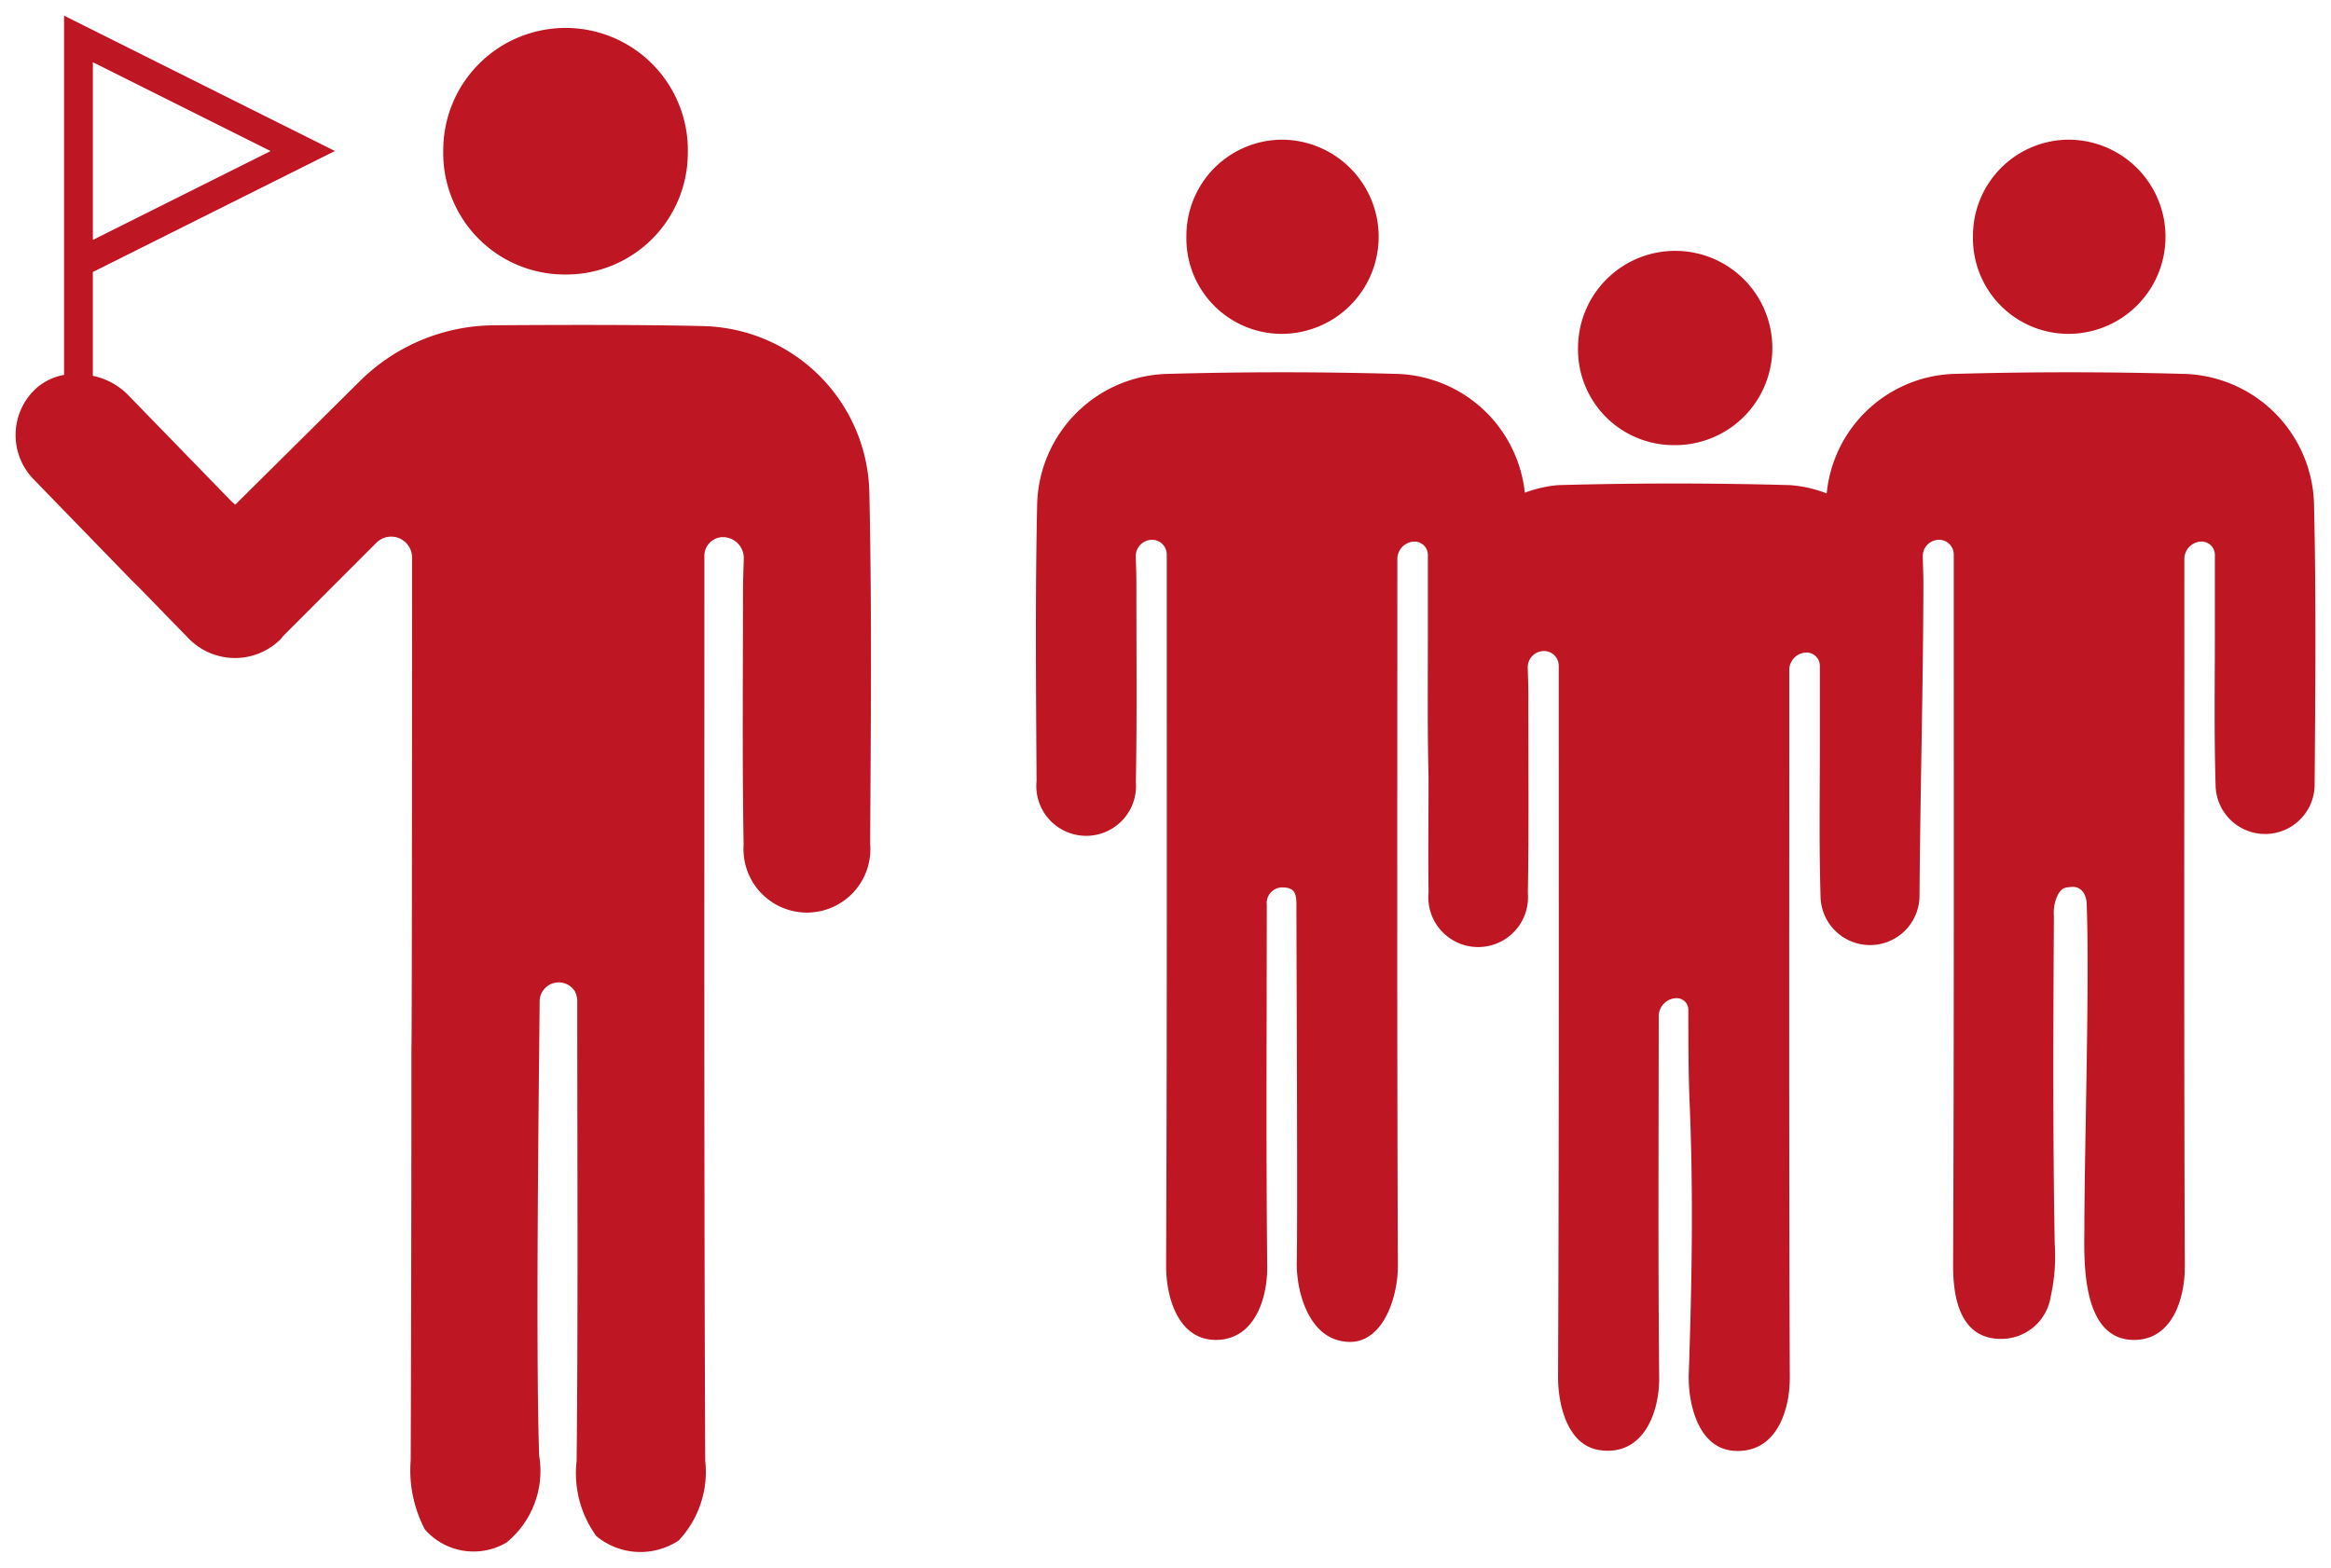
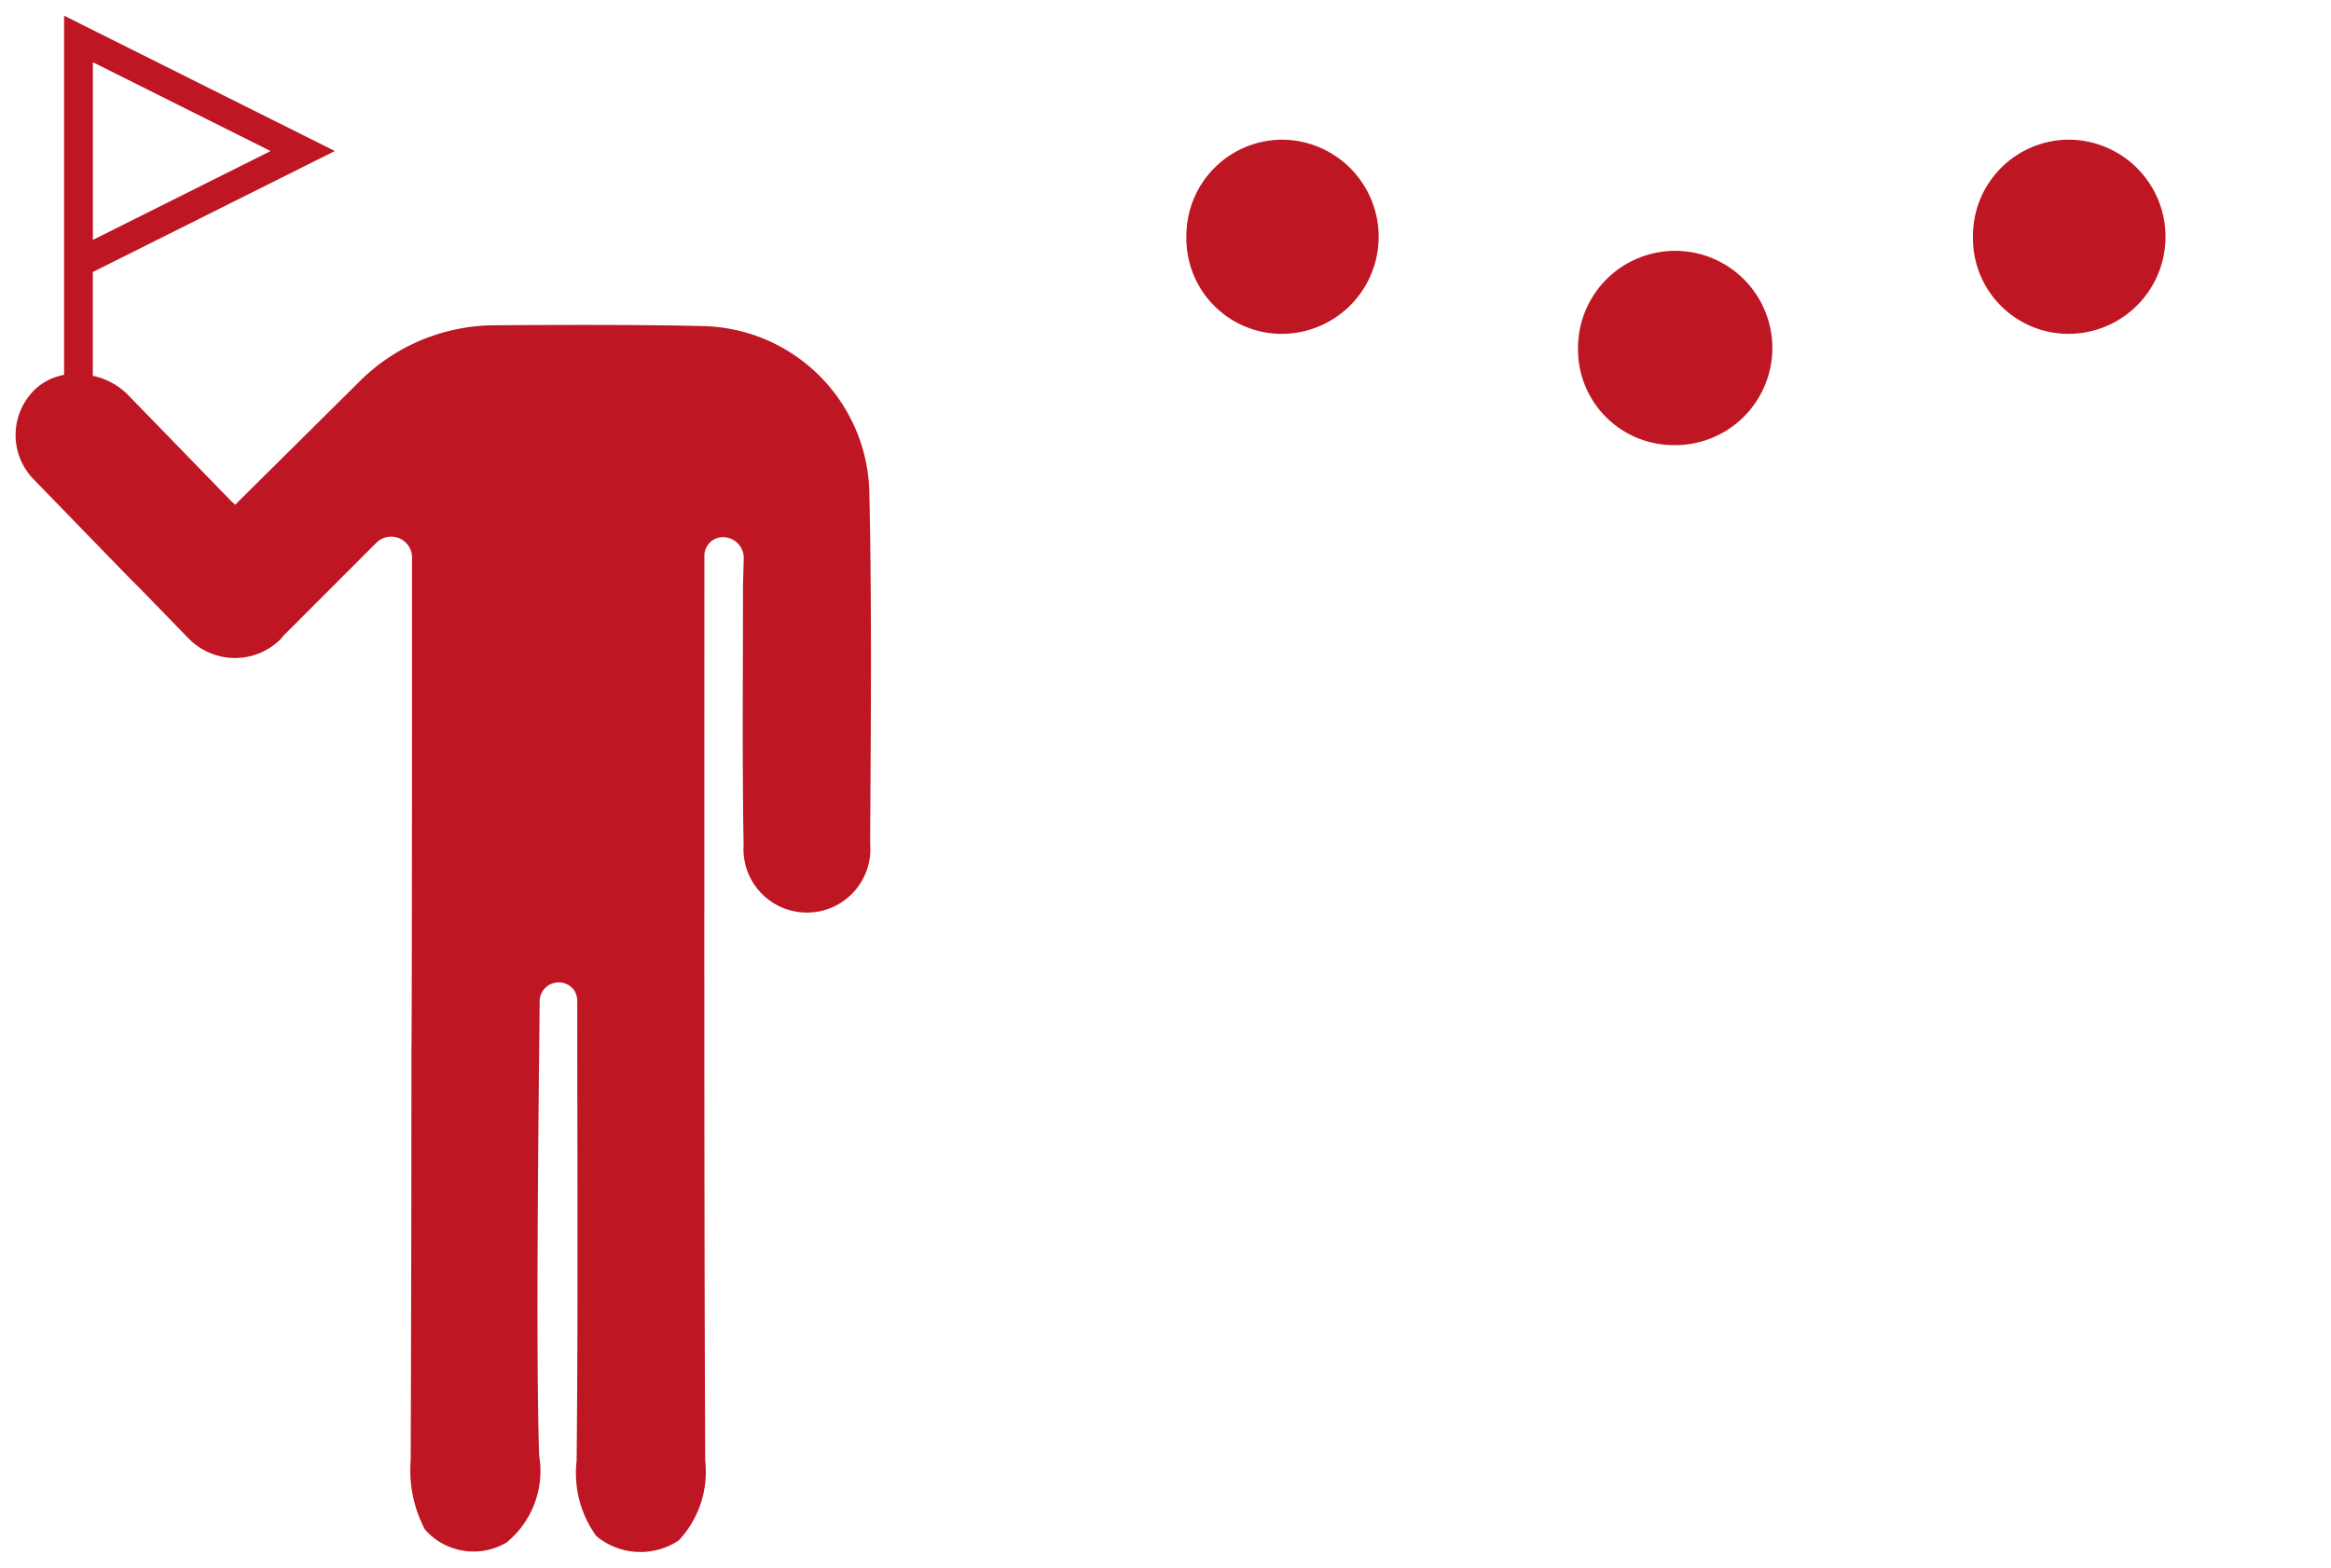
<svg xmlns="http://www.w3.org/2000/svg" id="Capa_1" data-name="Capa 1" width="44.6" height="30" viewBox="0 0 44.6 30">
  <defs>
    <style>.cls-1{fill:#be1622;}</style>
  </defs>
  <path class="cls-1" d="M32.007,8.518A1.859,1.859,0,1,0,30.193,6.65,1.83,1.83,0,0,0,32.007,8.518Z" />
-   <path class="cls-1" d="M44.274,9.613A2.559,2.559,0,0,0,41.81,7.156q-2.22-.063-4.443,0a2.533,2.533,0,0,0-2.416,2.287,2.428,2.428,0,0,0-.7-.159q-2.22-.062-4.443,0a2.44,2.44,0,0,0-.633.145,2.543,2.543,0,0,0-2.421-2.273q-2.22-.063-4.443,0a2.56,2.56,0,0,0-2.467,2.52c-.038,1.756-.021,3.513-.011,5.27a.954.954,0,1,0,1.9.017c.023-1.26.009-2.521.01-3.781,0-.157-.006-.342-.012-.532a.313.313,0,0,1,.32-.32.282.282,0,0,1,.273.282V11c0,4.411.006,8.822-.012,13.233,0,.59.228,1.407.949,1.409.741,0,.991-.787.985-1.406-.023-2.287-.009-4.575-.008-6.92a.3.3,0,0,1,.292-.334c.235,0,.276.11.275.333,0,.665.025,5.977.007,6.844-.01.523.2,1.313.768,1.483.838.251,1.168-.785,1.166-1.412-.018-4.373-.01-8.746-.01-13.118,0-.132,0-.268,0-.413a.335.335,0,0,1,.325-.335.255.255,0,0,1,.259.256V12.1c0,.925-.01,1.851.013,2.775,0,.734-.009,1.467,0,2.2a.954.954,0,1,0,1.9.016c.022-1.26.008-2.52.01-3.78,0-.158-.007-.342-.012-.533a.311.311,0,0,1,.32-.319.282.282,0,0,1,.273.281v.384c0,4.41.006,8.821-.013,13.232,0,.517.173,1.3.79,1.394.83.126,1.151-.7,1.145-1.391-.023-2.287-.01-4.574-.009-6.919a.346.346,0,0,1,.344-.338.222.222,0,0,1,.223.222c0,.41,0,1.292.025,1.795.072,1.721.043,3.443-.017,5.164-.02.559.173,1.441.872,1.482.794.047,1.064-.753,1.061-1.412-.018-4.372-.01-8.745-.01-13.118,0-.131,0-.268,0-.413a.334.334,0,0,1,.325-.334.255.255,0,0,1,.26.255c0,.513,0,1,0,1.484,0,.974-.016,1.948.013,2.921a.947.947,0,1,0,1.894-.018c.014-1.983.07-3.964.074-5.948,0-.157-.007-.342-.012-.532a.313.313,0,0,1,.32-.32.282.282,0,0,1,.273.282V11c0,4.411.006,8.822-.012,13.233,0,.629.147,1.408.943,1.389a.956.956,0,0,0,.924-.808,3.555,3.555,0,0,0,.077-1.01c-.038-2.09-.027-4.181-.016-6.271a.775.775,0,0,1,.083-.422c.078-.122.111-.125.256-.138s.279.093.288.321c.057,1.484-.039,4.494-.044,6.182,0,.538-.091,2.146.93,2.166.752.014.995-.791.992-1.412-.018-4.373-.009-8.746-.009-13.118,0-.132,0-.268,0-.413a.334.334,0,0,1,.324-.335.255.255,0,0,1,.26.256c0,.513,0,1,0,1.484,0,.973-.016,1.948.014,2.921A.947.947,0,1,0,44.287,15C44.3,13.206,44.318,11.409,44.274,9.613Z" />
  <path class="cls-1" d="M39.564,6.389a1.858,1.858,0,0,0,.023-3.716A1.839,1.839,0,0,0,37.75,4.521,1.828,1.828,0,0,0,39.564,6.389Z" />
  <path class="cls-1" d="M24.509,6.389a1.858,1.858,0,0,0,.023-3.716A1.838,1.838,0,0,0,22.7,4.521,1.826,1.826,0,0,0,24.509,6.389Z" />
-   <path class="cls-1" d="M10.787,5.253a2.328,2.328,0,0,0,2.373-2.31,2.34,2.34,0,1,0-4.679-.066A2.324,2.324,0,0,0,10.787,5.253Z" />
  <path class="cls-1" d="M13.5,6.242c-1.085-.03-2.808-.026-4.046-.017A3.68,3.68,0,0,0,6.887,7.292L4.5,9.659,4.434,9.6l-2-2.058a1.33,1.33,0,0,0-.658-.35V5.205L6.407,2.89,1.226.3V7.174a1.111,1.111,0,0,0-.52.245A1.212,1.212,0,0,0,.641,9.17L2.5,11.085l.209.208s.893.919.924.949a1.238,1.238,0,0,0,1.732-.006c.021-.021.036-.045.055-.067l1.777-1.778a.4.4,0,0,1,.687.285s0,9.365-.012,9.365q0,3.952-.014,7.906a2.428,2.428,0,0,0,.273,1.324,1.239,1.239,0,0,0,1.562.247,1.767,1.767,0,0,0,.623-1.66c-.076-2.189.008-8.129.009-8.695A.365.365,0,0,1,11,18.972a.42.42,0,0,1,.045.184v.074c0,2.908.017,5.816-.012,8.725a2.05,2.05,0,0,0,.376,1.44,1.321,1.321,0,0,0,1.579.083,1.922,1.922,0,0,0,.505-1.527c-.024-5.609-.015-11.218-.016-16.826v-.488a.358.358,0,0,1,.347-.358.4.4,0,0,1,.407.406c-.007.242-.016.477-.015.677,0,1.6-.016,3.205.012,4.807a1.214,1.214,0,1,0,2.421-.021c.012-2.233.034-4.468-.015-6.7A3.255,3.255,0,0,0,13.5,6.242ZM1.777,1.191l3.4,1.7-3.4,1.7v-3.4Z" />
</svg>